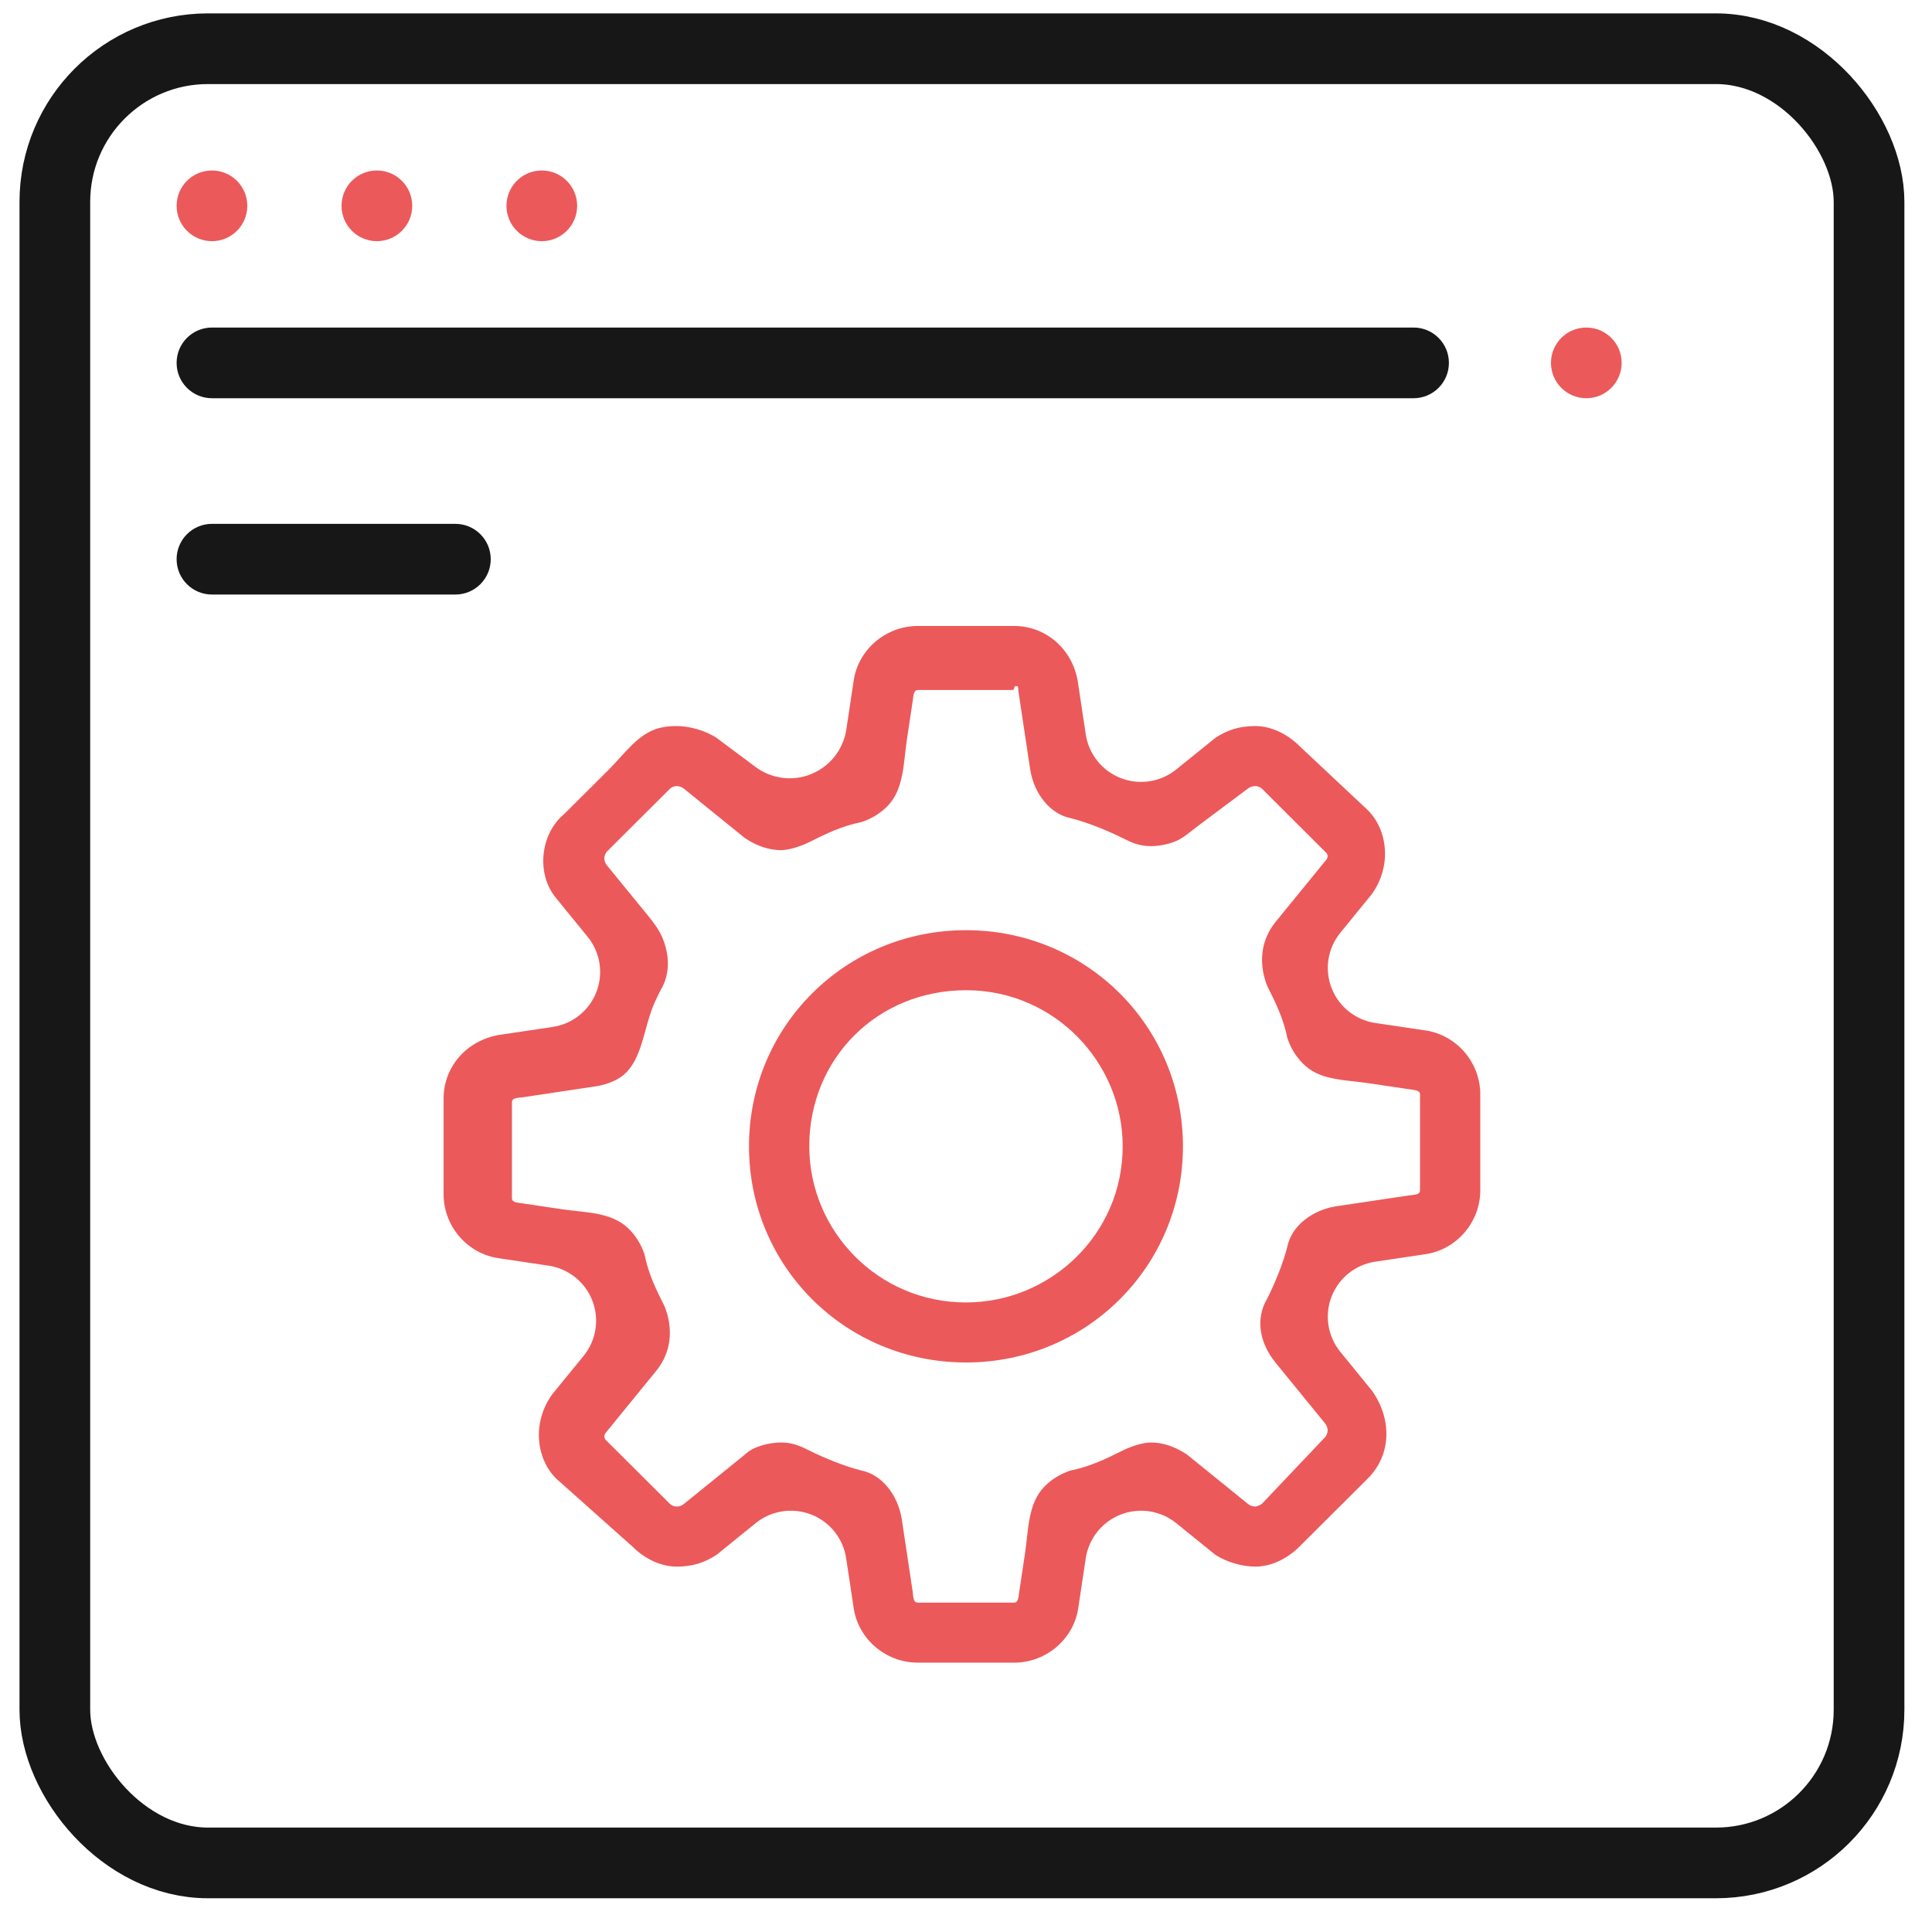
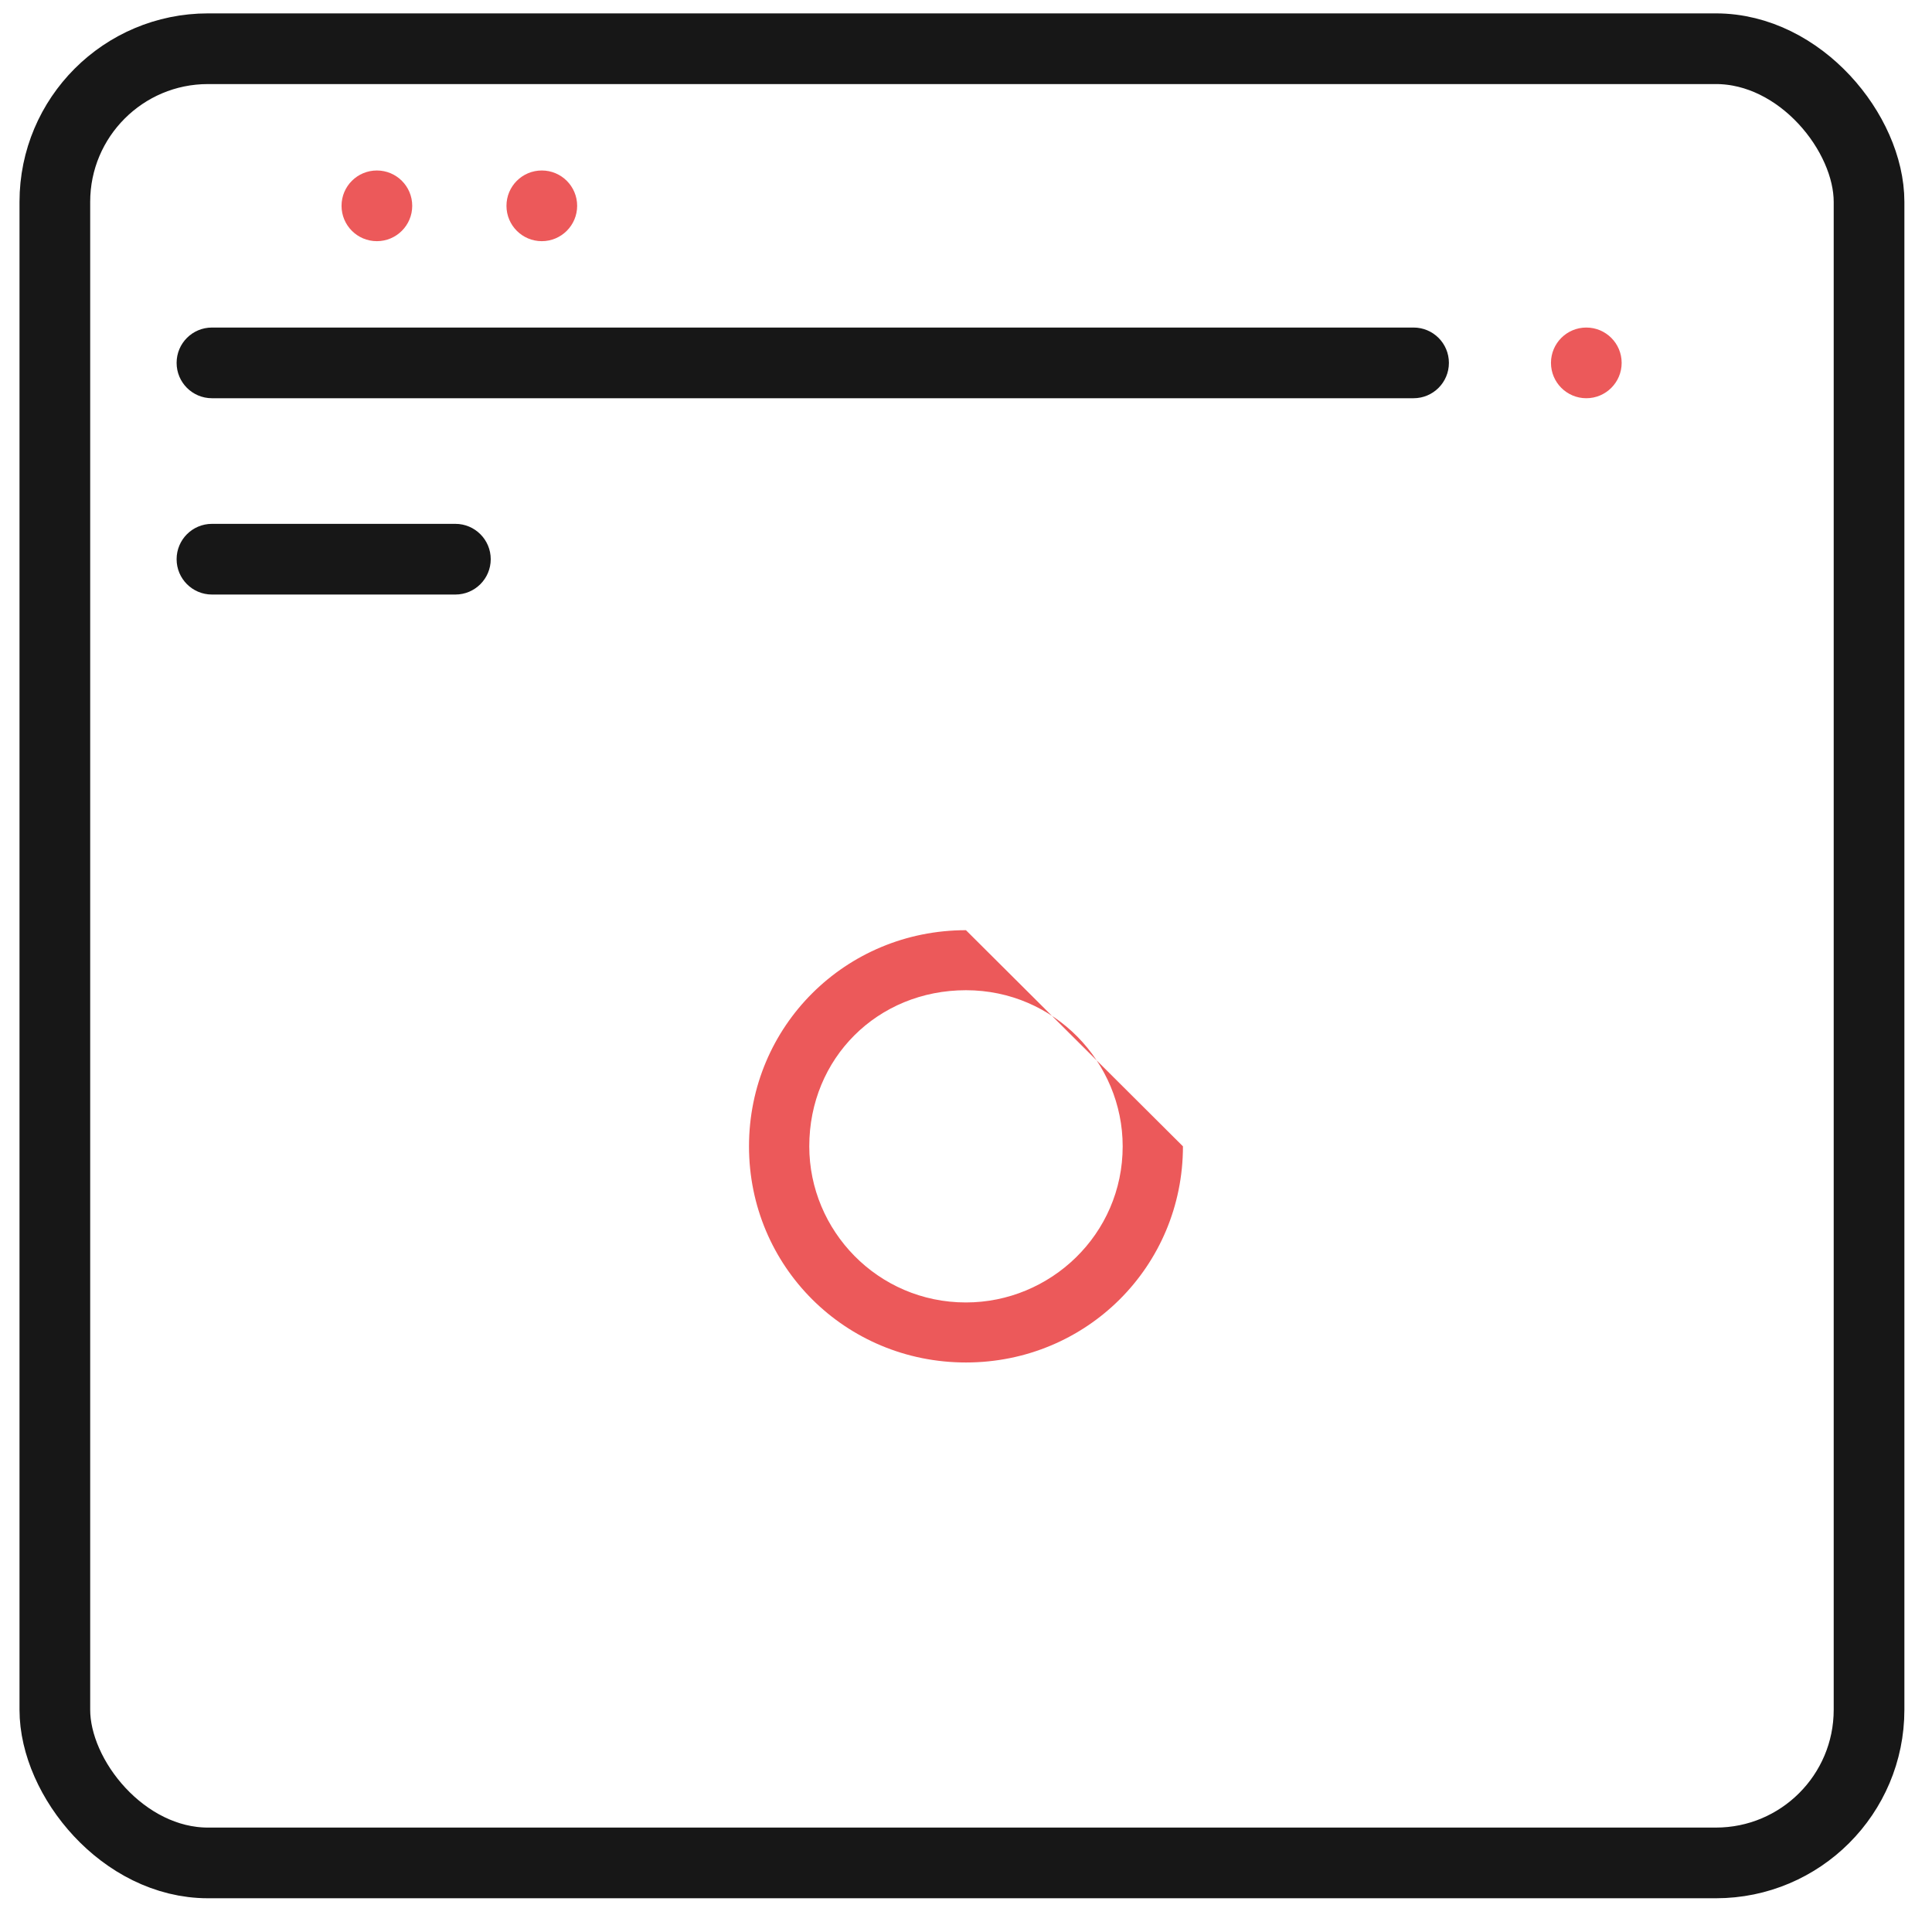
<svg xmlns="http://www.w3.org/2000/svg" width="41" height="41" viewBox="0 0 41 41" fill="none">
-   <path d="M3.748 4.368C3.748 3.953 4.083 3.618 4.498 3.618C4.912 3.618 5.248 3.953 5.248 4.368C5.248 4.782 4.912 5.118 4.498 5.118C4.083 5.118 3.748 4.782 3.748 4.368Z" fill="#EC595A" />
  <path d="M7.248 4.368C7.248 3.953 7.583 3.618 7.998 3.618C8.412 3.618 8.748 3.953 8.748 4.368C8.748 4.782 8.412 5.118 7.998 5.118C7.583 5.118 7.248 4.782 7.248 4.368Z" fill="#EC595A" />
  <path d="M10.748 4.368C10.748 3.953 11.083 3.618 11.498 3.618C11.912 3.618 12.248 3.953 12.248 4.368C12.248 4.782 11.912 5.118 11.498 5.118C11.083 5.118 10.748 4.782 10.748 4.368Z" fill="#EC595A" />
  <path d="M32.914 7.701C32.914 7.286 33.25 6.951 33.664 6.951C34.078 6.951 34.414 7.286 34.414 7.701C34.414 8.115 34.078 8.451 33.664 8.451C33.25 8.451 32.914 8.115 32.914 7.701Z" fill="#EC595A" />
  <path d="M3.748 7.701C3.748 7.286 4.083 6.951 4.498 6.951H29.998C30.412 6.951 30.748 7.286 30.748 7.701C30.748 8.115 30.412 8.451 29.998 8.451H4.498C4.083 8.451 3.748 8.115 3.748 7.701Z" fill="#171717" />
  <path d="M3.748 11.867C3.748 11.453 4.083 11.117 4.498 11.117H9.664C10.078 11.117 10.414 11.453 10.414 11.867C10.414 12.281 10.078 12.617 9.664 12.617H4.498C4.083 12.617 3.748 12.281 3.748 11.867Z" fill="#171717" />
  <rect x="1.164" y="1.034" width="38.5" height="38.5" rx="3.25" stroke="#171717" stroke-width="1.5" />
-   <path d="M21.523 14.601C21.523 14.577 21.542 14.557 21.565 14.559C21.605 14.562 21.608 14.574 21.608 14.633C21.608 14.64 21.608 14.647 21.61 14.654L21.864 16.342C21.949 16.852 22.29 17.276 22.716 17.361C23.058 17.446 23.484 17.616 23.825 17.786C23.995 17.871 24.166 17.956 24.422 17.956C24.581 17.956 24.772 17.923 24.936 17.858C25.121 17.783 25.27 17.641 25.43 17.522L26.485 16.733C26.53 16.7 26.584 16.682 26.639 16.682C26.694 16.682 26.746 16.703 26.785 16.742L28.141 18.094C28.162 18.114 28.174 18.142 28.174 18.172C28.174 18.197 28.165 18.222 28.149 18.241L27.065 19.57C26.724 19.995 26.724 20.504 26.895 20.929C27.065 21.269 27.236 21.608 27.321 22.033C27.403 22.279 27.545 22.485 27.717 22.632C28.066 22.931 28.572 22.917 29.026 22.985L29.916 23.117C30.005 23.131 30.135 23.133 30.135 23.222C30.135 23.222 30.135 23.222 30.135 23.222V25.261C30.135 25.363 29.999 25.354 29.898 25.369L28.344 25.601C27.833 25.686 27.406 26.026 27.321 26.45C27.236 26.79 27.065 27.215 26.895 27.554C26.639 27.979 26.724 28.489 27.065 28.913L28.123 30.21C28.156 30.251 28.174 30.302 28.174 30.354C28.174 30.412 28.152 30.466 28.112 30.508L26.783 31.91C26.761 31.933 26.671 31.971 26.639 31.971C26.584 31.971 26.53 31.953 26.487 31.918L25.189 30.867C24.933 30.697 24.678 30.612 24.422 30.612C24.251 30.612 23.995 30.697 23.825 30.782C23.484 30.952 23.143 31.122 22.716 31.207C22.492 31.282 22.3 31.405 22.156 31.556C21.811 31.917 21.826 32.474 21.752 32.967L21.628 33.792C21.615 33.88 21.613 34.01 21.523 34.01C21.523 34.01 21.523 34.01 21.523 34.01H19.476C19.374 34.01 19.383 33.874 19.368 33.773L19.135 32.226C19.05 31.717 18.709 31.292 18.282 31.207C17.941 31.122 17.515 30.952 17.174 30.782C17.003 30.697 16.833 30.612 16.577 30.612C16.321 30.612 15.98 30.697 15.809 30.867L14.511 31.918C14.469 31.953 14.415 31.971 14.36 31.971C14.305 31.971 14.253 31.95 14.214 31.911L12.857 30.56C12.837 30.539 12.825 30.511 12.825 30.482C12.825 30.456 12.834 30.432 12.85 30.412L13.933 29.083C14.274 28.659 14.274 28.149 14.104 27.724C13.933 27.385 13.763 27.045 13.678 26.62C13.602 26.394 13.476 26.201 13.321 26.056C12.96 25.718 12.409 25.734 11.919 25.661L11.082 25.536C10.994 25.523 10.864 25.521 10.864 25.431C10.864 25.431 10.864 25.431 10.864 25.431V23.392C10.864 23.29 11 23.3 11.101 23.285L12.654 23.052C12.795 23.029 12.928 22.987 13.05 22.929C13.648 22.645 13.627 21.844 13.906 21.245C13.942 21.166 13.98 21.09 14.019 21.014C14.224 20.673 14.21 20.278 14.064 19.916C13.992 19.735 13.872 19.579 13.749 19.428L12.874 18.357C12.842 18.317 12.825 18.266 12.825 18.216C12.825 18.157 12.848 18.103 12.89 18.061L14.214 16.742C14.253 16.703 14.305 16.682 14.36 16.682C14.415 16.682 14.469 16.701 14.511 16.735L15.809 17.786C16.065 17.956 16.321 18.041 16.577 18.041C16.747 18.041 17.003 17.956 17.174 17.871C17.515 17.701 17.856 17.531 18.282 17.446C18.507 17.372 18.698 17.248 18.843 17.097C19.187 16.737 19.172 16.18 19.247 15.687L19.371 14.862C19.384 14.773 19.386 14.643 19.476 14.643H21.48C21.504 14.643 21.523 14.624 21.523 14.601ZM21.523 13.284H19.476C18.794 13.284 18.197 13.794 18.112 14.473L17.96 15.483C17.895 15.91 17.609 16.27 17.208 16.43C16.816 16.587 16.371 16.528 16.032 16.275L15.213 15.663C14.957 15.493 14.616 15.408 14.36 15.408C14.239 15.408 14.119 15.418 14.002 15.447C13.542 15.56 13.254 16 12.918 16.334L11.972 17.276C11.461 17.701 11.375 18.551 11.802 19.06L12.47 19.88C12.742 20.213 12.811 20.667 12.651 21.066C12.495 21.454 12.144 21.732 11.729 21.793L10.693 21.948C9.926 22.033 9.414 22.628 9.414 23.307V25.346C9.414 26.026 9.926 26.62 10.608 26.705L11.644 26.86C12.059 26.922 12.409 27.199 12.565 27.588C12.726 27.986 12.656 28.441 12.385 28.774L11.716 29.593C11.29 30.188 11.375 30.952 11.802 31.377L13.422 32.821C13.678 33.076 14.019 33.246 14.36 33.246C14.701 33.246 14.957 33.161 15.213 32.991L16.036 32.324C16.37 32.054 16.824 31.985 17.223 32.144C17.615 32.3 17.895 32.653 17.957 33.07L18.112 34.095C18.197 34.775 18.794 35.284 19.476 35.284H21.523C22.205 35.284 22.802 34.775 22.887 34.095L23.041 33.07C23.104 32.653 23.384 32.3 23.776 32.144C24.175 31.985 24.628 32.054 24.962 32.324L25.786 32.991C26.042 33.161 26.383 33.246 26.639 33.246C26.98 33.246 27.321 33.076 27.577 32.821L29.026 31.377C29.538 30.867 29.538 30.103 29.112 29.508L28.444 28.689C28.172 28.356 28.103 27.901 28.263 27.503C28.419 27.114 28.77 26.837 29.184 26.775L30.22 26.62C30.902 26.535 31.414 25.941 31.414 25.261V23.222C31.414 22.543 30.902 21.948 30.22 21.863L29.184 21.709C28.77 21.646 28.419 21.37 28.263 20.981C28.103 20.582 28.172 20.128 28.444 19.795L29.112 18.975C29.538 18.381 29.453 17.616 29.026 17.192L27.577 15.832C27.321 15.578 26.98 15.408 26.639 15.408C26.298 15.408 26.042 15.493 25.786 15.663L24.962 16.329C24.628 16.599 24.175 16.668 23.776 16.509C23.384 16.353 23.104 16.001 23.041 15.583L22.887 14.558C22.802 13.794 22.205 13.284 21.523 13.284Z" fill="#EC595A" />
-   <path d="M20.499 21.014C22.375 21.014 23.825 22.543 23.825 24.327C23.825 26.196 22.29 27.64 20.499 27.64C18.623 27.64 17.174 26.111 17.174 24.327C17.174 22.458 18.623 21.014 20.499 21.014ZM20.499 19.74C17.941 19.74 15.895 21.779 15.895 24.327C15.895 26.875 17.941 28.914 20.499 28.914C23.058 28.914 25.104 26.875 25.104 24.327C25.104 21.779 23.058 19.74 20.499 19.74Z" fill="#EC595A" />
+   <path d="M20.499 21.014C22.375 21.014 23.825 22.543 23.825 24.327C23.825 26.196 22.29 27.64 20.499 27.64C18.623 27.64 17.174 26.111 17.174 24.327C17.174 22.458 18.623 21.014 20.499 21.014ZM20.499 19.74C17.941 19.74 15.895 21.779 15.895 24.327C15.895 26.875 17.941 28.914 20.499 28.914C23.058 28.914 25.104 26.875 25.104 24.327Z" fill="#EC595A" />
</svg>